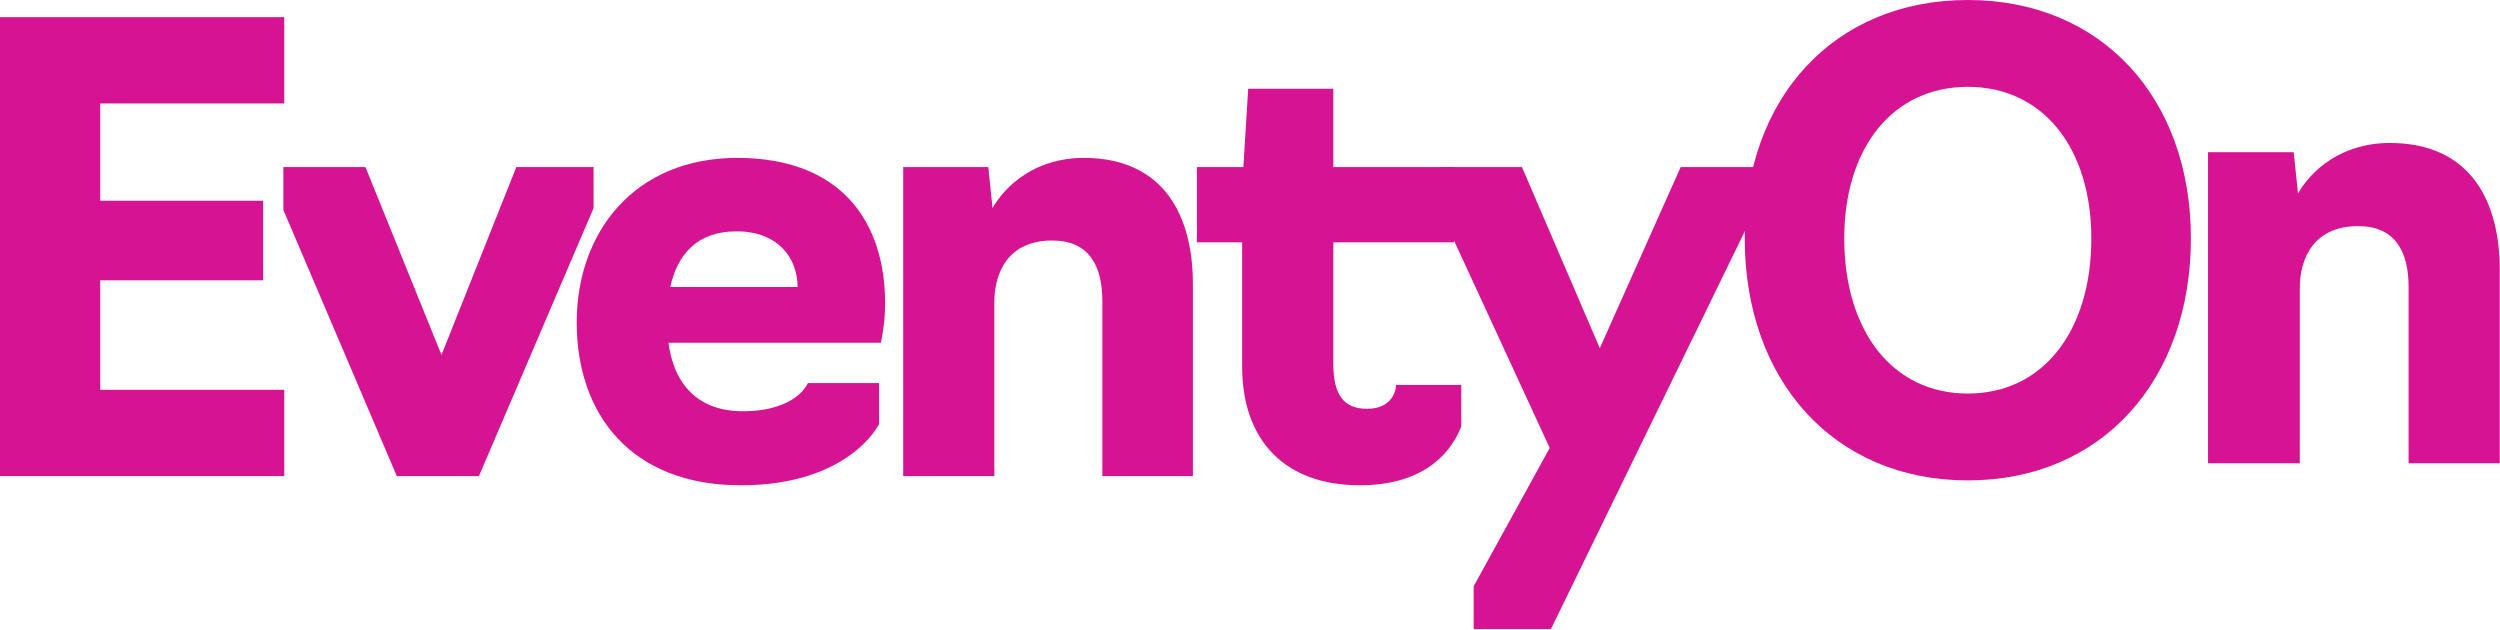
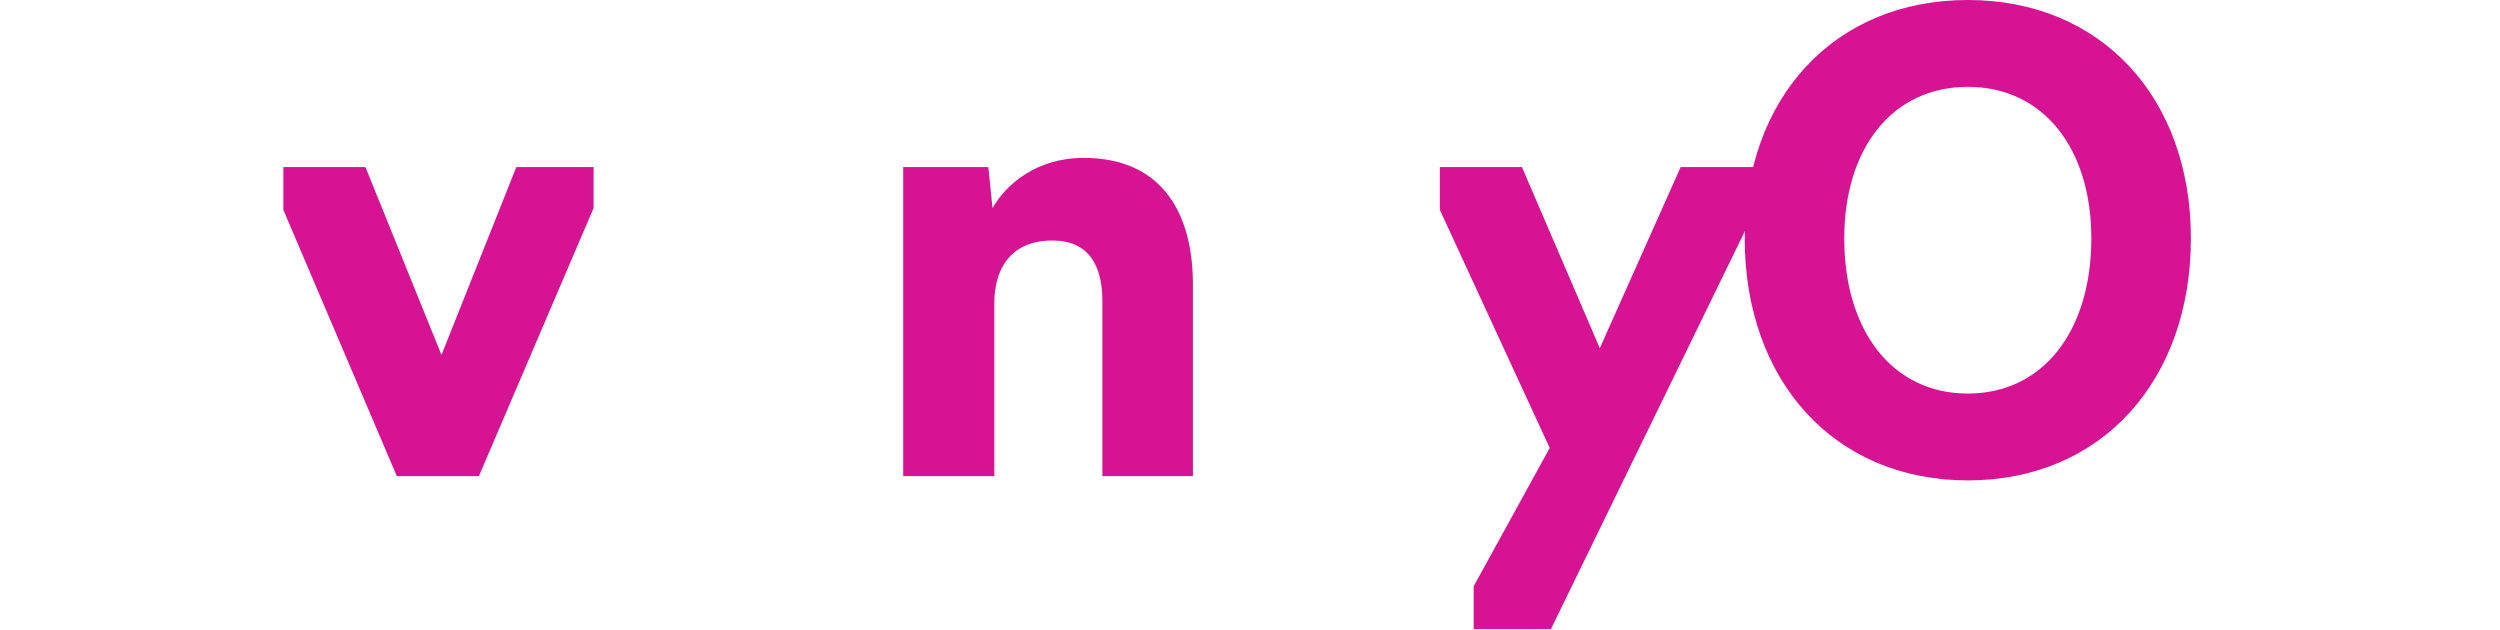
<svg xmlns="http://www.w3.org/2000/svg" width="2982" height="751" viewBox="0 0 2982 751" fill="none">
-   <path d="M0 567.893H339.055V464.976H119.497V334.324H313.86V239.436H119.497V123.381H339.055V20.465H0V567.893Z" fill="#D61393" />
  <path d="M571.238 567.893L708.012 248.195V199.291H615.87L526.607 423.372L435.904 199.291H338.003V250.385L473.337 567.893H571.238Z" fill="#D61393" />
-   <path d="M883.703 578.841C1013.28 578.841 1048.55 505.851 1048.55 505.851V456.947H963.608C963.608 456.947 950.65 490.523 885.863 490.523C832.593 490.523 803.799 458.407 797.32 408.774H1050.71C1050.71 408.774 1055.75 387.607 1055.75 362.06C1055.75 263.523 1002.48 188.343 879.384 188.343C757.008 188.343 687.901 276.661 687.901 384.687C687.901 494.173 752.688 578.841 883.703 578.841ZM799.479 342.353C808.118 303.668 831.153 275.931 878.664 275.931C927.615 275.931 951.37 307.317 951.37 342.353H799.479Z" fill="#D61393" />
  <path d="M1077.35 567.893H1186.05V360.6C1186.05 324.835 1202.61 286.88 1255.16 286.88C1298.35 286.88 1314.91 316.076 1314.91 359.14V567.893H1422.89V338.703C1422.89 258.414 1389.05 188.343 1292.59 188.343C1235.72 188.343 1199.73 220.459 1183.89 248.195L1178.85 199.291H1077.35V567.893Z" fill="#D61393" />
-   <path d="M1622.02 578.841C1690.41 578.841 1727.84 547.455 1742.96 508.771V459.137H1665.21C1665.21 467.166 1659.46 487.603 1630.66 487.603C1602.59 487.603 1590.35 470.816 1590.35 433.591V289.07H1734.32V199.291H1590.35V105.864H1488.85L1483.09 199.291H1427.66V289.07H1481.65V437.24C1481.65 525.558 1532.76 578.841 1622.02 578.841Z" fill="#D61393" />
  <path d="M1849.94 750.369L2094.69 248.195V199.291H2004.71L1908.25 415.343L1815.38 199.291H1717.48V250.385L1848.5 534.317L1757.8 699.276V750.369H1849.94Z" fill="#D61393" />
  <path d="M2347.19 573.009C2506.7 573.009 2613.29 453.999 2613.29 284.301C2613.29 116.806 2506.7 0 2347.19 0C2187.67 0 2081.09 116.806 2081.09 284.301C2081.09 453.999 2187.67 573.009 2347.19 573.009ZM2347.19 469.426C2257.06 469.426 2199.83 394.495 2199.83 284.301C2199.83 177.045 2257.06 103.582 2347.19 103.582C2437.32 103.582 2494.54 177.045 2494.54 284.301C2494.54 394.495 2437.32 469.426 2347.19 469.426Z" fill="#D61393" />
-   <path d="M2633.73 552.547H2743.2V343.913C2743.2 307.916 2759.88 269.716 2812.8 269.716C2856.3 269.716 2872.97 299.101 2872.97 342.444V552.547H2981.71V321.874C2981.71 241.065 2947.64 170.541 2850.5 170.541C2793.22 170.541 2756.98 202.865 2741.03 230.78L2735.95 181.56H2633.73V552.547Z" fill="#D61393" />
</svg>